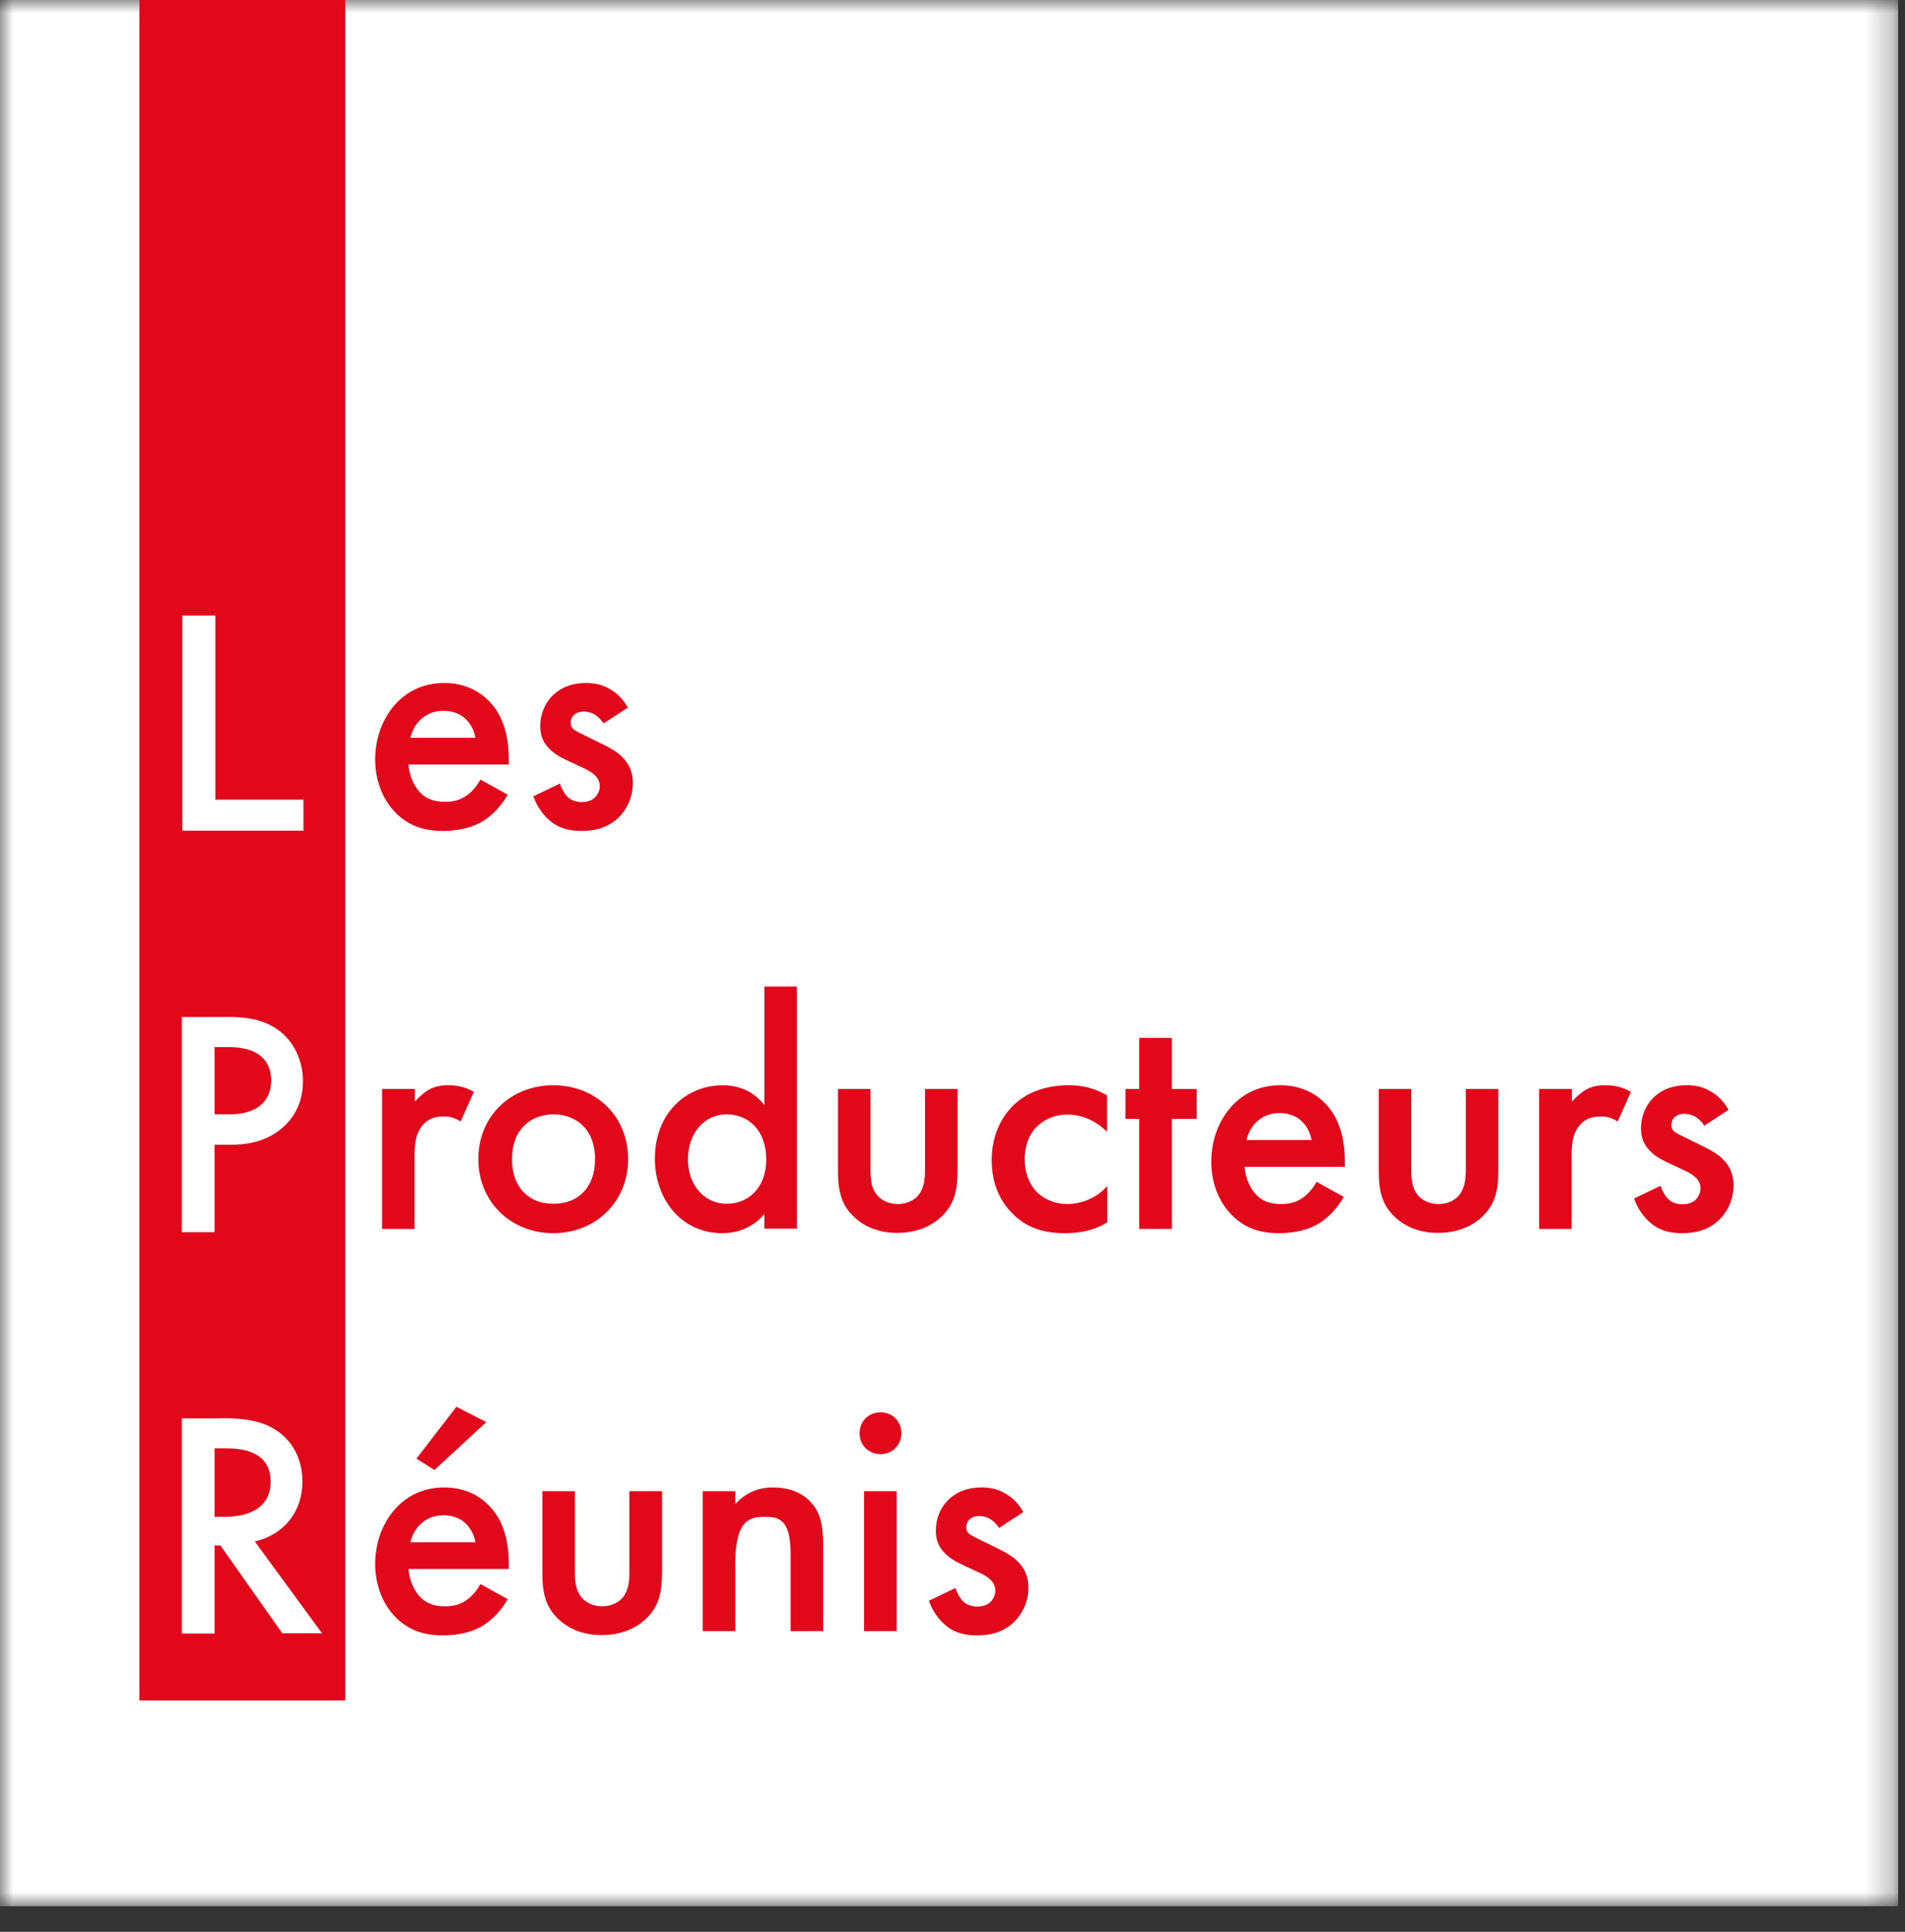
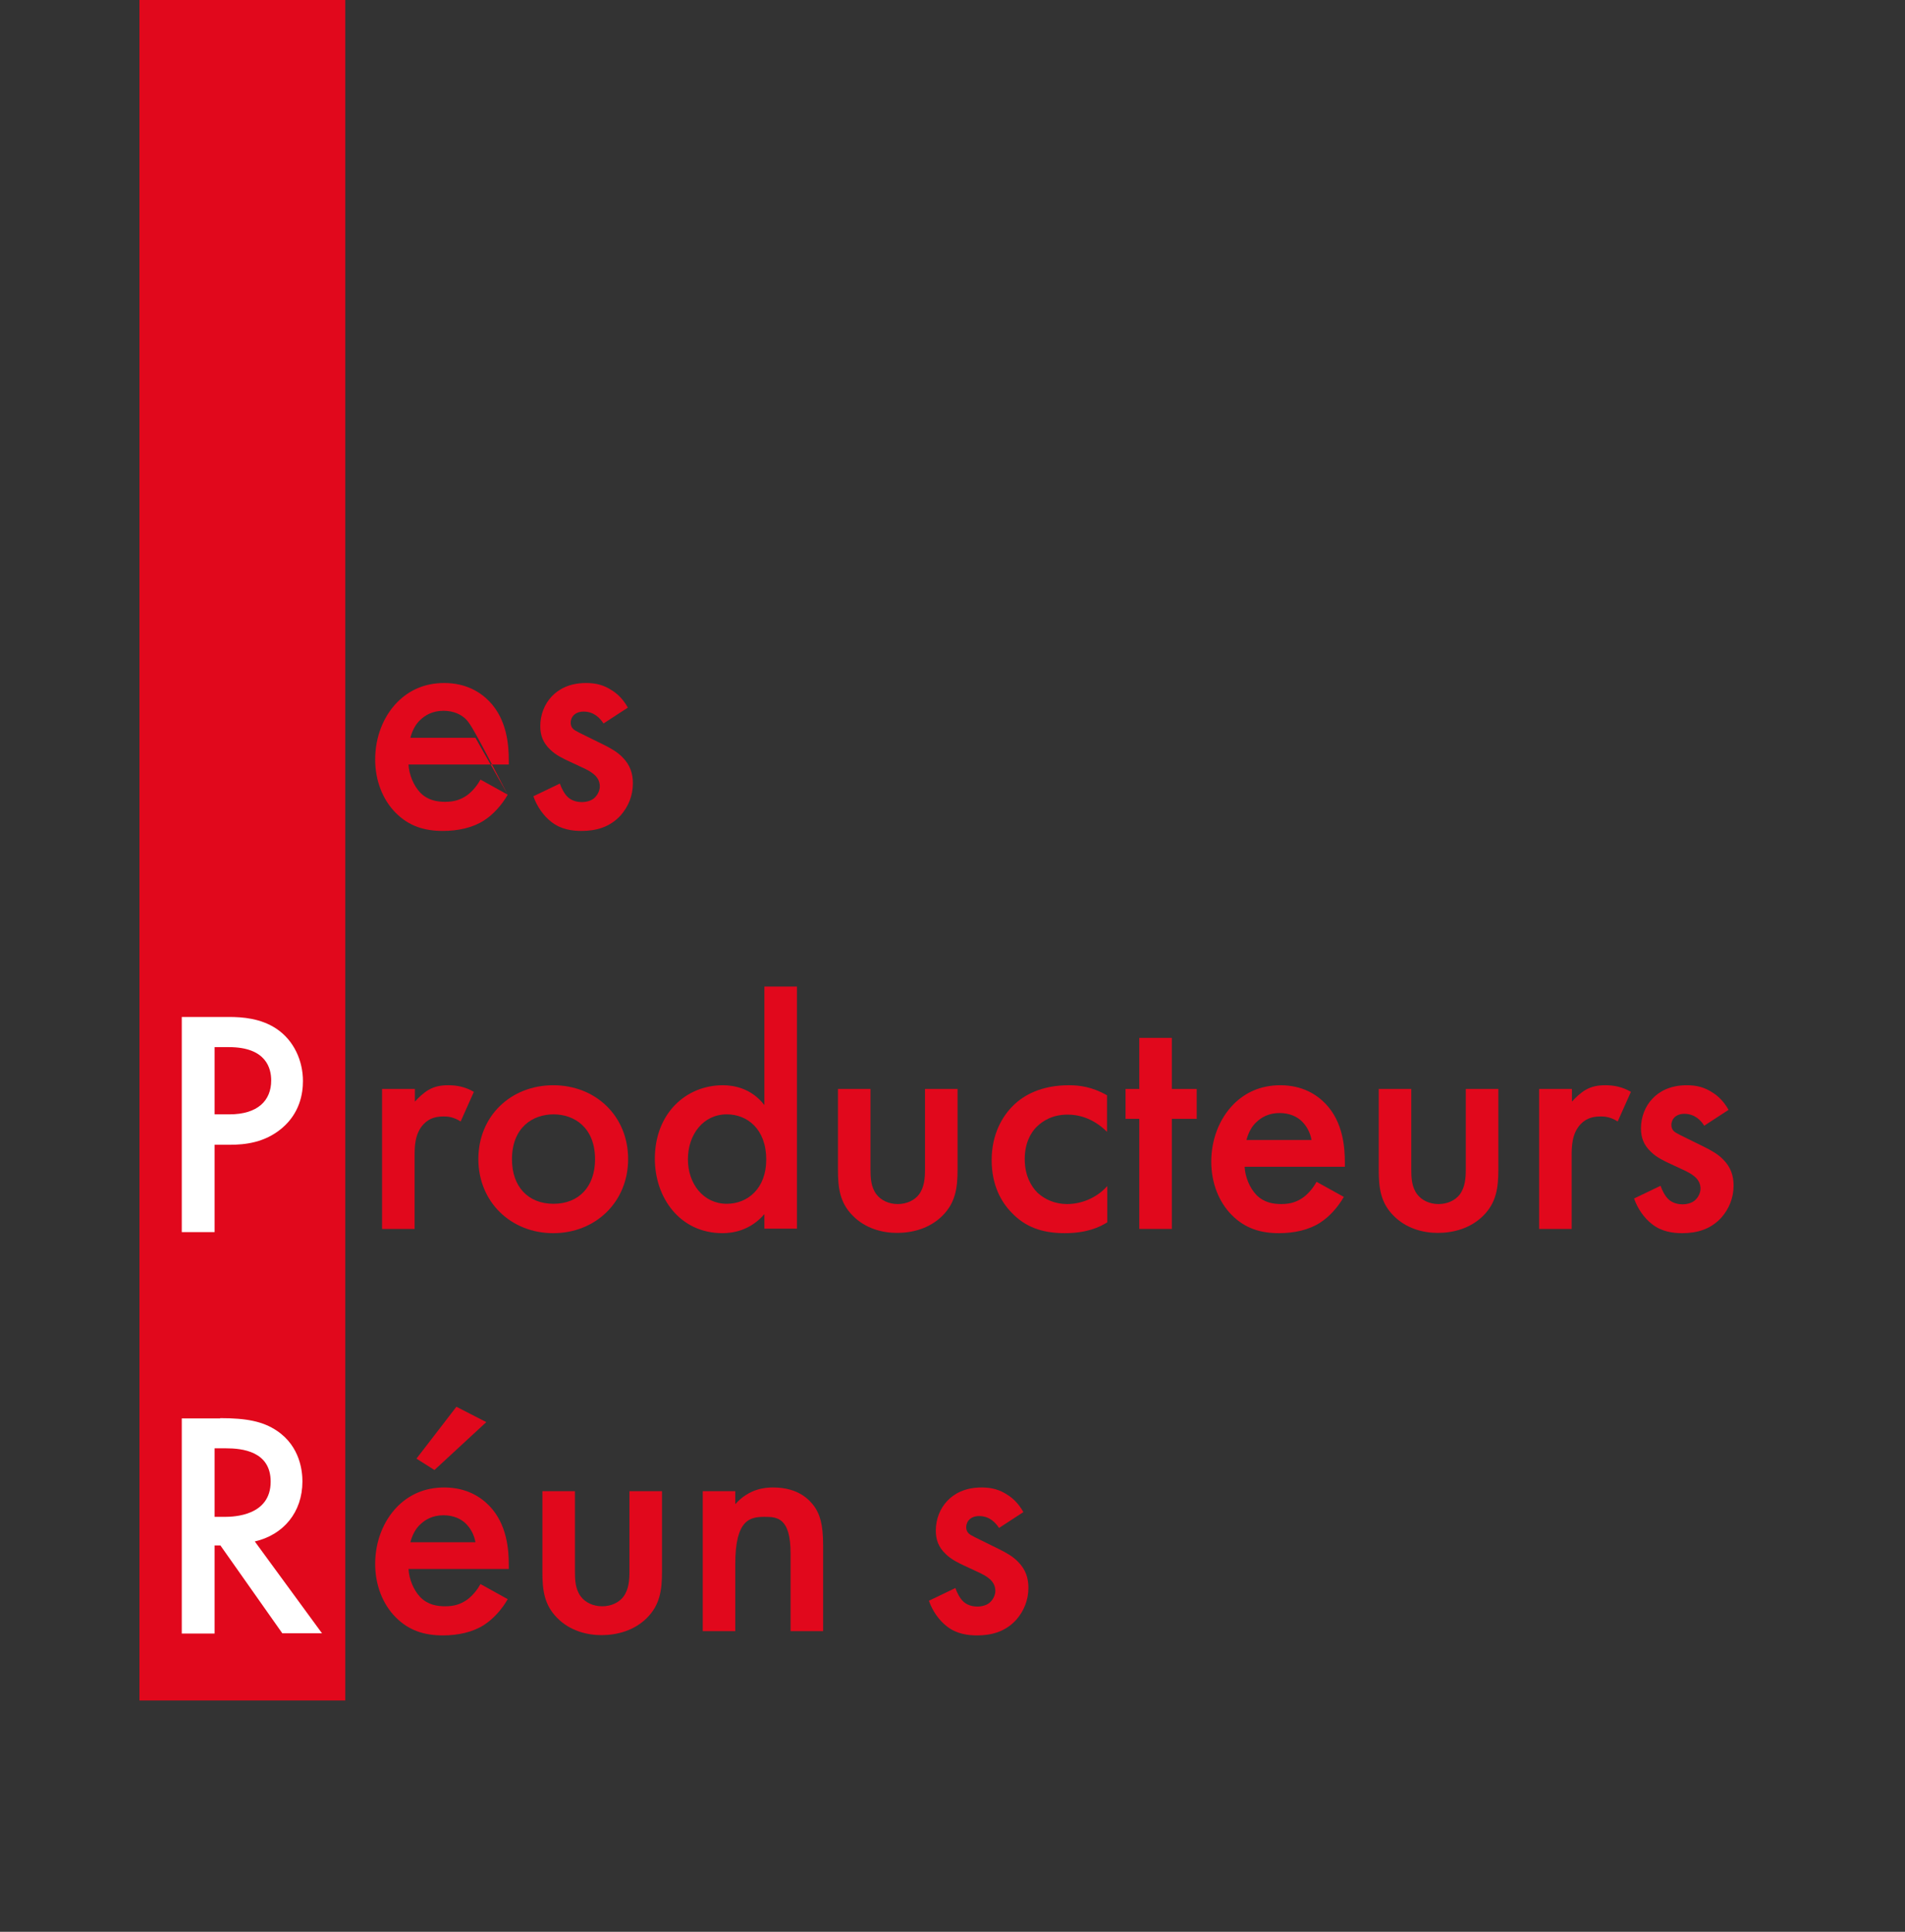
<svg xmlns="http://www.w3.org/2000/svg" width="72" height="73" viewBox="0 0 72 73" fill="none">
  <rect x="0" y="0" width="72" height="73" fill="#333333" stroke="none" />
  <g id="LPR logo 3" clip-path="url(#clip0_503_17554)">
    <g id="Ð¼Ð°ÐºÐµÑ">
      <g id="Group">
        <g id="Group_2">
          <g id="Clip path group">
            <mask id="mask0_503_17554" style="mask-type:luminance" maskUnits="userSpaceOnUse" x="0" y="0" width="72" height="73">
              <g id="SVGID_00000127735575782247202730000003271980638560261046_">
-                 <path id="Vector" d="M71.74 0H0V72.04H71.74V0Z" fill="white" />
-               </g>
+                 </g>
            </mask>
            <g mask="url(#mask0_503_17554)">
              <g id="Group_3">
                <g id="Group_4">
                  <g id="Group_5">
                    <path id="Vector_2" d="M71.74 0H0V72.04H71.74V0Z" fill="white" />
                  </g>
                </g>
              </g>
            </g>
          </g>
        </g>
      </g>
      <g id="Group_6">
        <path id="Vector_3" d="M13.05 0H5.27V64.26H13.05V0Z" fill="#E1081C" />
      </g>
      <g id="Group_7">
-         <path id="Vector_4" d="M8.14 23.26V30.22H11.47V31.39H6.89V23.26H8.14Z" fill="white" />
-       </g>
+         </g>
      <g id="Group_8">
        <path id="Vector_5" d="M8.66 38.43C9.16 38.43 9.85 38.48 10.44 38.87C11.12 39.32 11.45 40.1 11.45 40.85C11.45 41.33 11.33 42.06 10.66 42.63C10.01 43.18 9.27 43.26 8.67 43.26H8.11V46.56H6.87V38.43H8.66ZM8.11 42.11H8.67C9.74 42.11 10.25 41.59 10.25 40.83C10.25 40.38 10.07 39.57 8.65 39.57H8.11V42.11Z" fill="white" />
      </g>
      <g id="Group_9">
        <path id="Vector_6" d="M8.32 53.59C9.31 53.59 9.94 53.71 10.47 54.07C11.36 54.67 11.43 55.63 11.43 55.98C11.43 57.15 10.71 58 9.63 58.25L12.17 61.72H10.67L8.33 58.4H8.11V61.73H6.87V53.6H8.32V53.59ZM8.11 57.32H8.5C8.84 57.32 10.23 57.28 10.23 55.99C10.23 54.84 9.15 54.73 8.54 54.73H8.11V57.32Z" fill="white" />
      </g>
      <g id="Group_10">
-         <path id="Vector_7" d="M19.19 30.03C18.96 30.43 18.64 30.78 18.3 31C17.87 31.28 17.31 31.4 16.74 31.4C16.04 31.4 15.46 31.22 14.96 30.72C14.46 30.22 14.18 29.49 14.18 28.7C14.18 27.88 14.47 27.09 15.02 26.53C15.46 26.09 16.04 25.81 16.79 25.81C17.63 25.81 18.17 26.17 18.49 26.5C19.17 27.2 19.23 28.18 19.23 28.74V28.89H15.44C15.46 29.27 15.63 29.69 15.89 29.96C16.18 30.25 16.53 30.3 16.83 30.3C17.17 30.3 17.42 30.22 17.67 30.04C17.88 29.88 18.05 29.66 18.16 29.46L19.19 30.03ZM17.97 27.88C17.92 27.59 17.78 27.34 17.59 27.16C17.43 27.01 17.16 26.86 16.76 26.86C16.33 26.86 16.06 27.04 15.89 27.2C15.71 27.36 15.58 27.61 15.51 27.88H17.97Z" fill="#E1081C" />
+         <path id="Vector_7" d="M19.19 30.03C18.96 30.43 18.64 30.78 18.3 31C17.87 31.28 17.31 31.4 16.74 31.4C16.04 31.4 15.46 31.22 14.96 30.72C14.46 30.22 14.18 29.49 14.18 28.7C14.18 27.88 14.47 27.09 15.02 26.53C15.46 26.09 16.04 25.81 16.79 25.81C17.63 25.81 18.17 26.17 18.49 26.5C19.17 27.2 19.23 28.18 19.23 28.74V28.89H15.44C15.46 29.27 15.63 29.69 15.89 29.96C16.18 30.25 16.53 30.3 16.83 30.3C17.17 30.3 17.42 30.22 17.67 30.04C17.88 29.88 18.05 29.66 18.16 29.46L19.19 30.03ZC17.92 27.59 17.78 27.34 17.59 27.16C17.43 27.01 17.16 26.86 16.76 26.86C16.33 26.86 16.06 27.04 15.89 27.2C15.71 27.36 15.58 27.61 15.51 27.88H17.97Z" fill="#E1081C" />
        <path id="Vector_8" d="M22.81 27.34C22.68 27.14 22.45 26.89 22.06 26.89C21.88 26.89 21.76 26.95 21.68 27.03C21.62 27.09 21.57 27.19 21.57 27.31C21.57 27.45 21.63 27.54 21.75 27.61C21.83 27.66 21.9 27.69 22.16 27.82L22.79 28.13C23.07 28.27 23.33 28.41 23.53 28.62C23.82 28.91 23.92 29.24 23.92 29.6C23.92 30.08 23.74 30.49 23.46 30.81C23.05 31.26 22.53 31.4 21.98 31.4C21.64 31.4 21.21 31.35 20.84 31.06C20.54 30.83 20.29 30.47 20.16 30.09L21.16 29.61C21.22 29.79 21.34 30.01 21.45 30.11C21.53 30.19 21.7 30.31 21.99 30.31C22.18 30.31 22.38 30.25 22.49 30.13C22.59 30.03 22.67 29.87 22.67 29.72C22.67 29.57 22.62 29.44 22.51 29.32C22.36 29.17 22.18 29.08 21.98 28.99L21.53 28.78C21.29 28.67 21 28.53 20.8 28.33C20.52 28.07 20.42 27.78 20.42 27.44C20.42 27.01 20.58 26.6 20.86 26.31C21.1 26.06 21.5 25.81 22.15 25.81C22.53 25.81 22.83 25.89 23.13 26.09C23.31 26.2 23.54 26.4 23.73 26.74L22.81 27.34Z" fill="#E1081C" />
      </g>
      <g id="Group_11">
        <path id="Vector_9" d="M14.45 41.15H15.68V41.63C15.82 41.47 16.02 41.29 16.19 41.19C16.43 41.05 16.67 41.01 16.94 41.01C17.24 41.01 17.57 41.06 17.91 41.26L17.41 42.38C17.13 42.2 16.91 42.19 16.78 42.19C16.52 42.19 16.25 42.23 16.01 42.48C15.67 42.84 15.67 43.35 15.67 43.7V46.44H14.44V41.15H14.45Z" fill="#E1081C" />
        <path id="Vector_10" d="M23.74 43.8C23.74 45.42 22.51 46.6 20.91 46.6C19.31 46.6 18.08 45.42 18.08 43.8C18.08 42.17 19.31 41.01 20.91 41.01C22.51 41.01 23.74 42.17 23.74 43.8ZM22.49 43.81C22.49 42.6 21.7 42.11 20.92 42.11C20.14 42.11 19.35 42.6 19.35 43.81C19.35 44.83 19.95 45.49 20.92 45.49C21.89 45.49 22.49 44.83 22.49 43.81Z" fill="#E1081C" />
        <path id="Vector_11" d="M28.89 37.28H30.12V46.43H28.89V45.88C28.35 46.51 27.68 46.6 27.31 46.6C25.68 46.6 24.75 45.24 24.75 43.79C24.75 42.07 25.93 41.01 27.32 41.01C27.71 41.01 28.39 41.11 28.89 41.76V37.28ZM26 43.81C26 44.73 26.58 45.49 27.47 45.49C28.25 45.49 28.96 44.92 28.96 43.82C28.96 42.66 28.24 42.11 27.47 42.11C26.58 42.11 26 42.87 26 43.81Z" fill="#E1081C" />
        <path id="Vector_12" d="M32.901 41.15V44.18C32.901 44.49 32.911 44.86 33.131 45.14C33.291 45.35 33.581 45.5 33.931 45.5C34.281 45.5 34.571 45.35 34.731 45.14C34.941 44.86 34.961 44.5 34.961 44.18V41.15H36.191V44.21C36.191 44.89 36.111 45.45 35.621 45.94C35.141 46.42 34.491 46.59 33.901 46.59C33.361 46.59 32.711 46.43 32.231 45.94C31.741 45.45 31.671 44.89 31.671 44.21V41.15H32.901Z" fill="#E1081C" />
        <path id="Vector_13" d="M41.84 42.77C41.281 42.22 40.721 42.12 40.35 42.12C39.77 42.12 39.41 42.36 39.181 42.58C38.95 42.81 38.73 43.21 38.73 43.8C38.73 44.42 38.971 44.83 39.211 45.07C39.49 45.33 39.88 45.5 40.331 45.5C40.831 45.5 41.42 45.3 41.85 44.82V46.19C41.55 46.38 41.06 46.6 40.24 46.6C39.361 46.6 38.73 46.35 38.23 45.82C37.85 45.43 37.48 44.8 37.48 43.84C37.48 42.85 37.891 42.18 38.281 41.79C38.691 41.38 39.361 41.01 40.401 41.01C40.8 41.01 41.281 41.07 41.84 41.39V42.77Z" fill="#E1081C" />
        <path id="Vector_14" d="M44.29 42.28V46.44H43.06V42.28H42.54V41.15H43.06V39.22H44.29V41.15H45.23V42.28H44.29Z" fill="#E1081C" />
        <path id="Vector_15" d="M50.79 45.23C50.56 45.63 50.24 45.98 49.9 46.2C49.47 46.48 48.91 46.6 48.34 46.6C47.64 46.6 47.06 46.42 46.56 45.92C46.06 45.42 45.78 44.69 45.78 43.9C45.78 43.08 46.07 42.29 46.62 41.73C47.06 41.29 47.64 41.01 48.39 41.01C49.23 41.01 49.77 41.37 50.09 41.7C50.77 42.4 50.83 43.38 50.83 43.94V44.09H47.04C47.06 44.47 47.23 44.89 47.49 45.16C47.78 45.45 48.13 45.5 48.43 45.5C48.77 45.5 49.02 45.42 49.27 45.24C49.48 45.08 49.65 44.86 49.76 44.66L50.79 45.23ZM49.57 43.08C49.52 42.79 49.38 42.54 49.19 42.36C49.03 42.21 48.76 42.06 48.36 42.06C47.93 42.06 47.66 42.24 47.49 42.4C47.31 42.56 47.18 42.81 47.11 43.08H49.57Z" fill="#E1081C" />
        <path id="Vector_16" d="M53.34 41.15V44.18C53.34 44.49 53.35 44.86 53.57 45.14C53.73 45.35 54.02 45.5 54.37 45.5C54.72 45.5 55.01 45.35 55.17 45.14C55.38 44.86 55.4 44.5 55.4 44.18V41.15H56.63V44.21C56.63 44.89 56.55 45.45 56.06 45.94C55.58 46.42 54.93 46.59 54.34 46.59C53.8 46.59 53.15 46.43 52.67 45.94C52.18 45.45 52.11 44.89 52.11 44.21V41.15H53.34Z" fill="#E1081C" />
        <path id="Vector_17" d="M58.181 41.15H59.411V41.63C59.551 41.47 59.751 41.29 59.921 41.19C60.161 41.05 60.401 41.01 60.671 41.01C60.971 41.01 61.301 41.06 61.641 41.26L61.141 42.38C60.861 42.2 60.641 42.19 60.511 42.19C60.251 42.19 59.981 42.23 59.741 42.48C59.401 42.84 59.401 43.35 59.401 43.7V46.44H58.171V41.15H58.181Z" fill="#E1081C" />
        <path id="Vector_18" d="M64.411 42.54C64.291 42.34 64.051 42.09 63.661 42.09C63.481 42.09 63.361 42.15 63.281 42.23C63.221 42.29 63.171 42.39 63.171 42.51C63.171 42.65 63.231 42.74 63.351 42.81C63.431 42.86 63.501 42.89 63.761 43.02L64.391 43.33C64.671 43.47 64.931 43.61 65.131 43.82C65.421 44.11 65.521 44.44 65.521 44.8C65.521 45.28 65.341 45.69 65.061 46.01C64.651 46.46 64.131 46.6 63.581 46.6C63.241 46.6 62.811 46.55 62.441 46.26C62.141 46.03 61.891 45.67 61.761 45.29L62.761 44.81C62.821 44.99 62.941 45.21 63.051 45.31C63.131 45.39 63.301 45.51 63.591 45.51C63.781 45.51 63.981 45.45 64.091 45.33C64.191 45.23 64.271 45.07 64.271 44.92C64.271 44.77 64.221 44.64 64.111 44.52C63.961 44.37 63.781 44.28 63.581 44.19L63.131 43.98C62.891 43.87 62.601 43.73 62.401 43.53C62.121 43.27 62.021 42.98 62.021 42.64C62.021 42.21 62.181 41.8 62.461 41.51C62.701 41.26 63.101 41.01 63.751 41.01C64.131 41.01 64.431 41.09 64.731 41.29C64.911 41.4 65.141 41.6 65.331 41.94L64.411 42.54Z" fill="#E1081C" />
      </g>
      <g id="Group_12">
        <path id="Vector_19" d="M19.19 60.43C18.96 60.83 18.64 61.18 18.3 61.4C17.87 61.68 17.31 61.8 16.74 61.8C16.04 61.8 15.46 61.62 14.96 61.12C14.46 60.62 14.18 59.89 14.18 59.1C14.18 58.28 14.47 57.49 15.02 56.93C15.46 56.49 16.04 56.21 16.79 56.21C17.63 56.21 18.17 56.57 18.49 56.9C19.17 57.6 19.23 58.58 19.23 59.14V59.29H15.44C15.46 59.67 15.63 60.09 15.89 60.36C16.18 60.65 16.53 60.7 16.83 60.7C17.17 60.7 17.42 60.62 17.67 60.44C17.88 60.28 18.05 60.06 18.16 59.86L19.19 60.43ZM17.97 58.28C17.92 57.99 17.78 57.74 17.59 57.56C17.43 57.41 17.16 57.26 16.76 57.26C16.33 57.26 16.06 57.44 15.89 57.6C15.71 57.76 15.58 58.01 15.51 58.28H17.97ZM18.38 53.74L16.42 55.55L15.74 55.12L17.25 53.16L18.38 53.74Z" fill="#E1081C" />
        <path id="Vector_20" d="M21.73 56.35V59.38C21.73 59.69 21.74 60.06 21.96 60.34C22.12 60.55 22.41 60.7 22.76 60.7C23.11 60.7 23.4 60.55 23.56 60.34C23.77 60.06 23.79 59.7 23.79 59.38V56.35H25.02V59.41C25.02 60.09 24.94 60.65 24.45 61.14C23.97 61.62 23.32 61.79 22.73 61.79C22.19 61.79 21.54 61.63 21.06 61.14C20.57 60.65 20.5 60.09 20.5 59.41V56.35H21.73Z" fill="#E1081C" />
        <path id="Vector_21" d="M26.56 56.35H27.79V56.84C28.32 56.25 28.92 56.21 29.22 56.21C30.2 56.21 30.61 56.7 30.78 56.93C30.98 57.22 31.11 57.58 31.11 58.4V61.64H29.88V58.7C29.88 57.36 29.38 57.32 28.91 57.32C28.36 57.32 27.79 57.4 27.79 59.1V61.64H26.56V56.35Z" fill="#E1081C" />
-         <path id="Vector_22" d="M33.279 53.37C33.729 53.37 34.069 53.71 34.069 54.16C34.069 54.61 33.729 54.95 33.279 54.95C32.829 54.95 32.489 54.61 32.489 54.16C32.489 53.71 32.829 53.37 33.279 53.37ZM33.889 56.35V61.64H32.659V56.35H33.889Z" fill="#E1081C" />
        <path id="Vector_23" d="M37.759 57.74C37.629 57.54 37.399 57.29 37.009 57.29C36.829 57.29 36.709 57.35 36.629 57.43C36.569 57.49 36.519 57.59 36.519 57.71C36.519 57.85 36.579 57.94 36.699 58.01C36.779 58.06 36.849 58.09 37.109 58.22L37.739 58.53C38.019 58.67 38.279 58.81 38.479 59.02C38.769 59.31 38.869 59.64 38.869 60C38.869 60.48 38.689 60.89 38.409 61.21C37.999 61.66 37.479 61.8 36.929 61.8C36.589 61.8 36.159 61.75 35.789 61.46C35.489 61.23 35.239 60.87 35.109 60.49L36.109 60.01C36.169 60.19 36.289 60.41 36.399 60.51C36.479 60.59 36.649 60.71 36.939 60.71C37.129 60.71 37.329 60.65 37.439 60.53C37.539 60.43 37.619 60.27 37.619 60.12C37.619 59.97 37.569 59.84 37.459 59.72C37.309 59.57 37.129 59.48 36.929 59.39L36.479 59.18C36.239 59.07 35.949 58.93 35.749 58.73C35.469 58.47 35.369 58.18 35.369 57.84C35.369 57.41 35.529 57 35.809 56.71C36.049 56.46 36.449 56.21 37.099 56.21C37.479 56.21 37.779 56.29 38.079 56.49C38.259 56.6 38.489 56.8 38.679 57.14L37.759 57.74Z" fill="#E1081C" />
      </g>
    </g>
  </g>
  <defs>
    <clipPath id="clip0_503_17554">
      <rect width="71.74" height="72.04" fill="white" />
    </clipPath>
  </defs>
</svg>